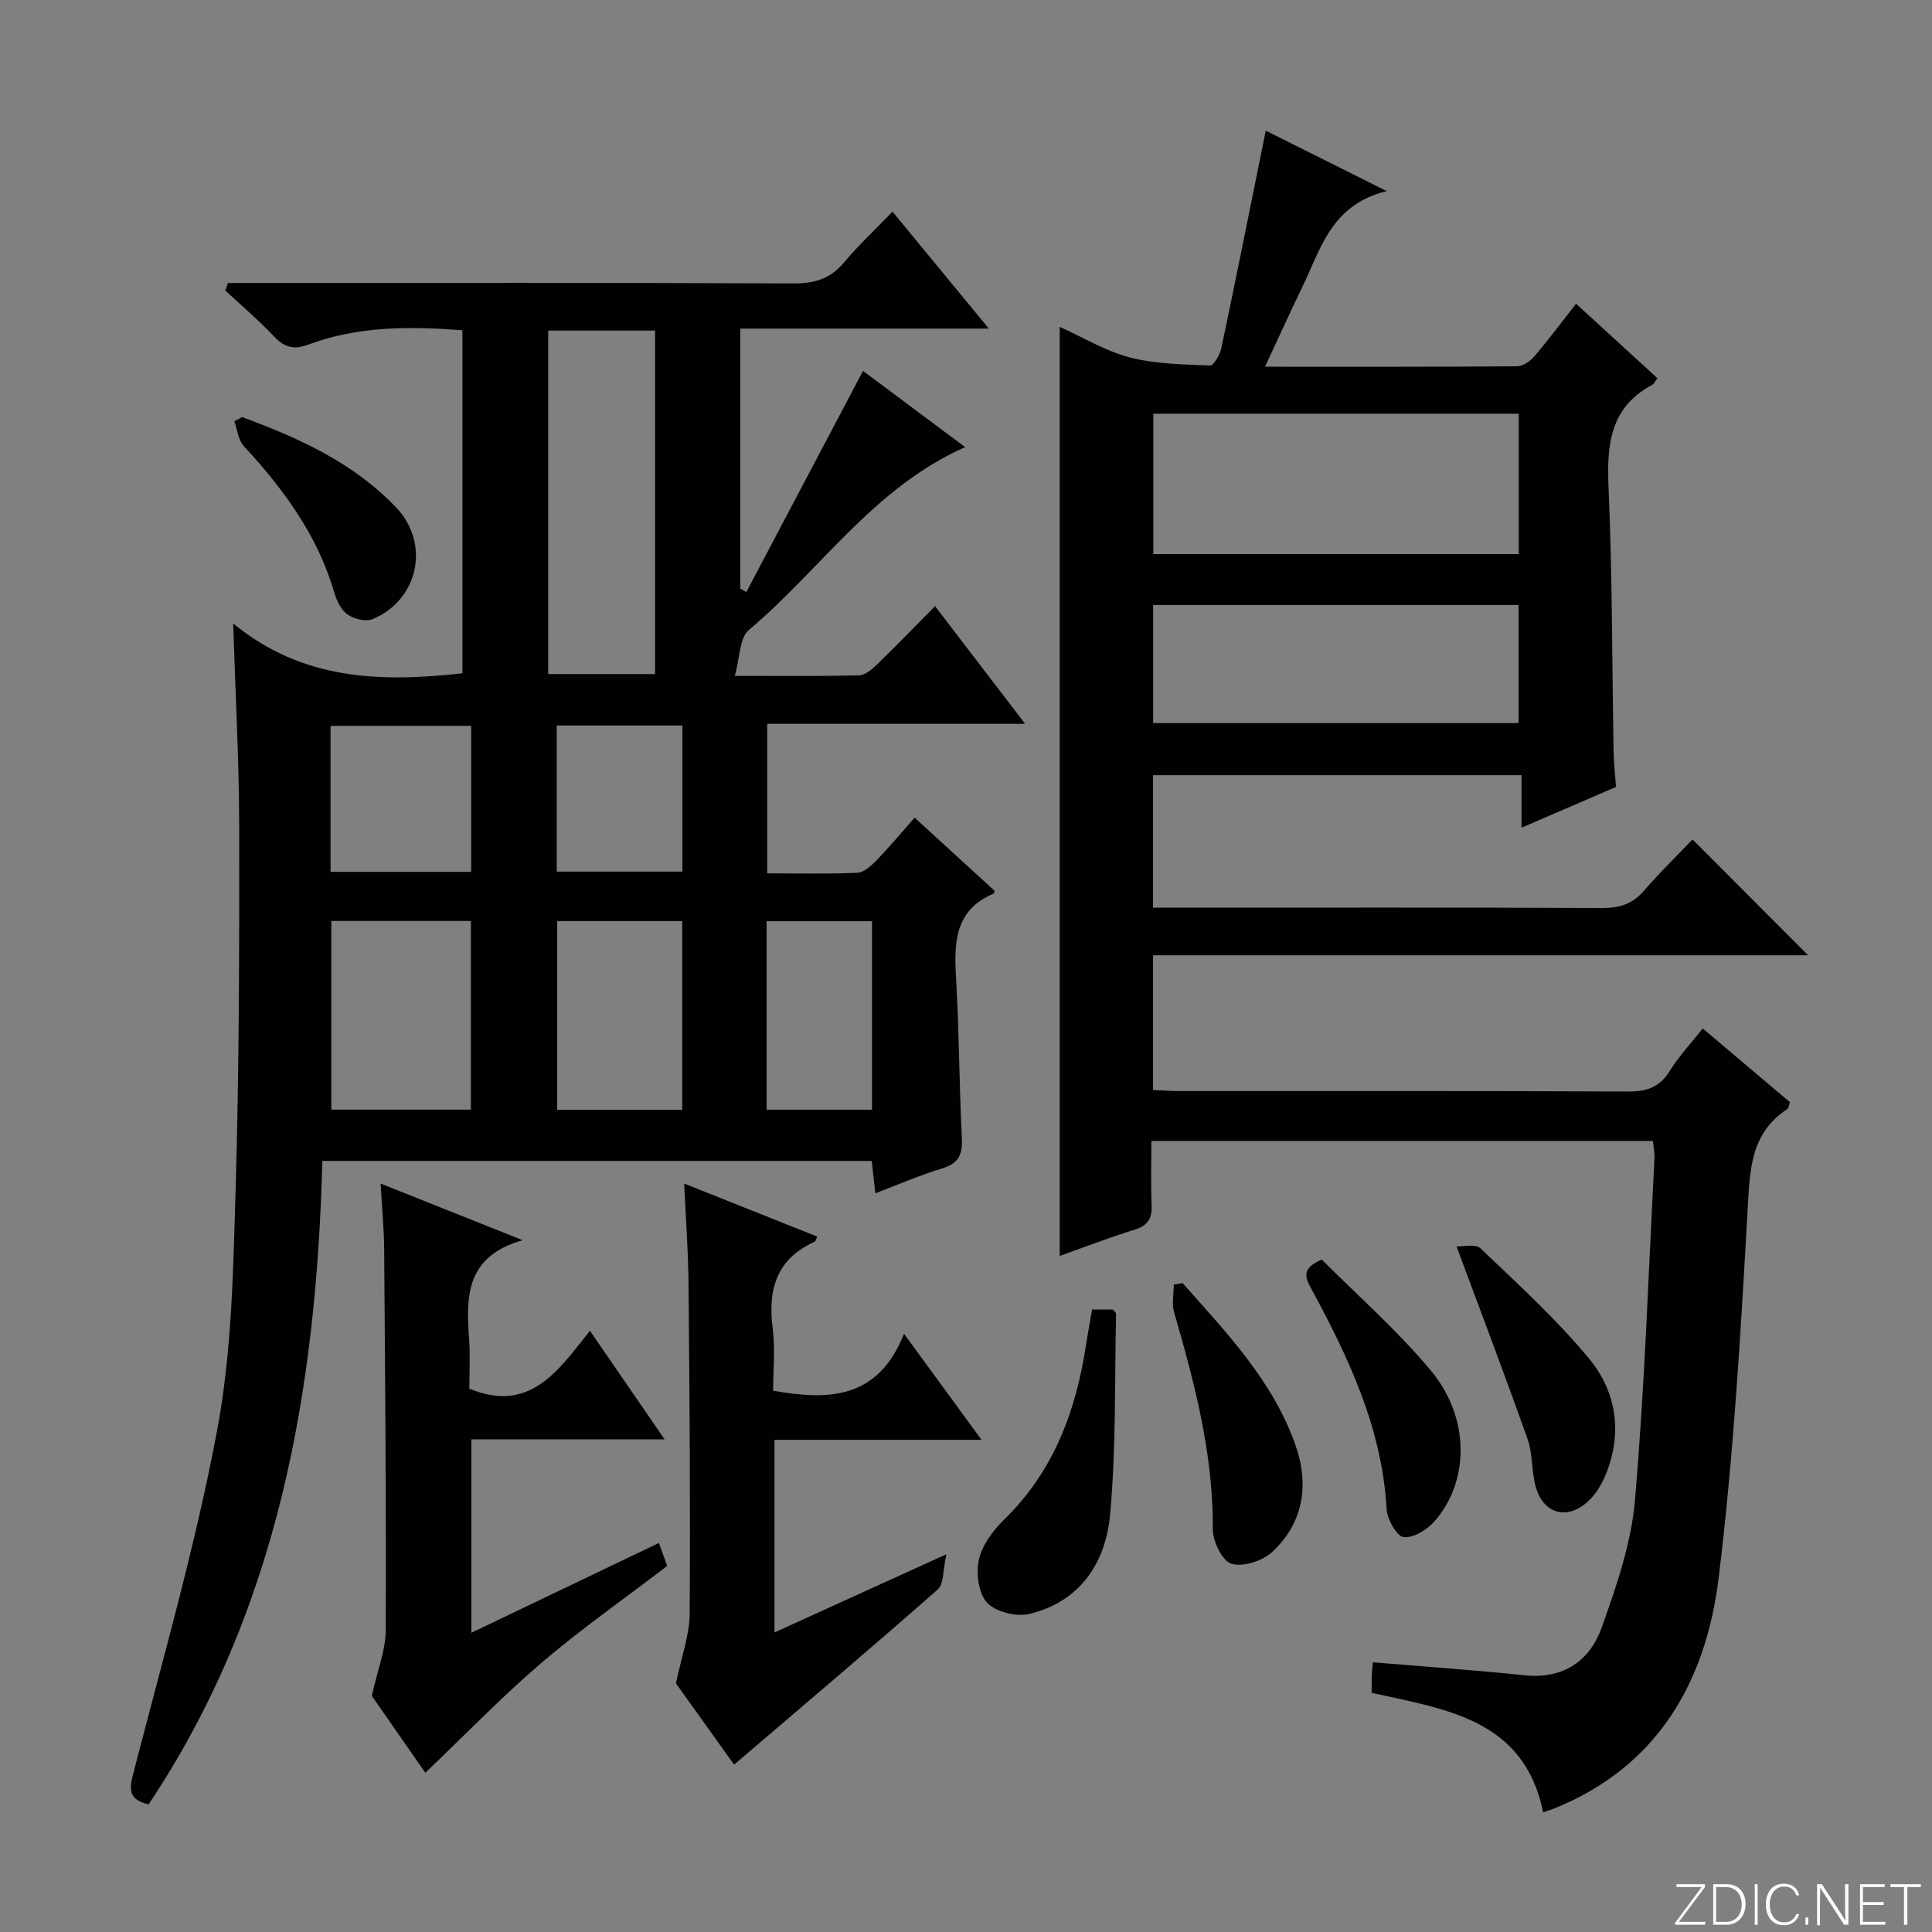
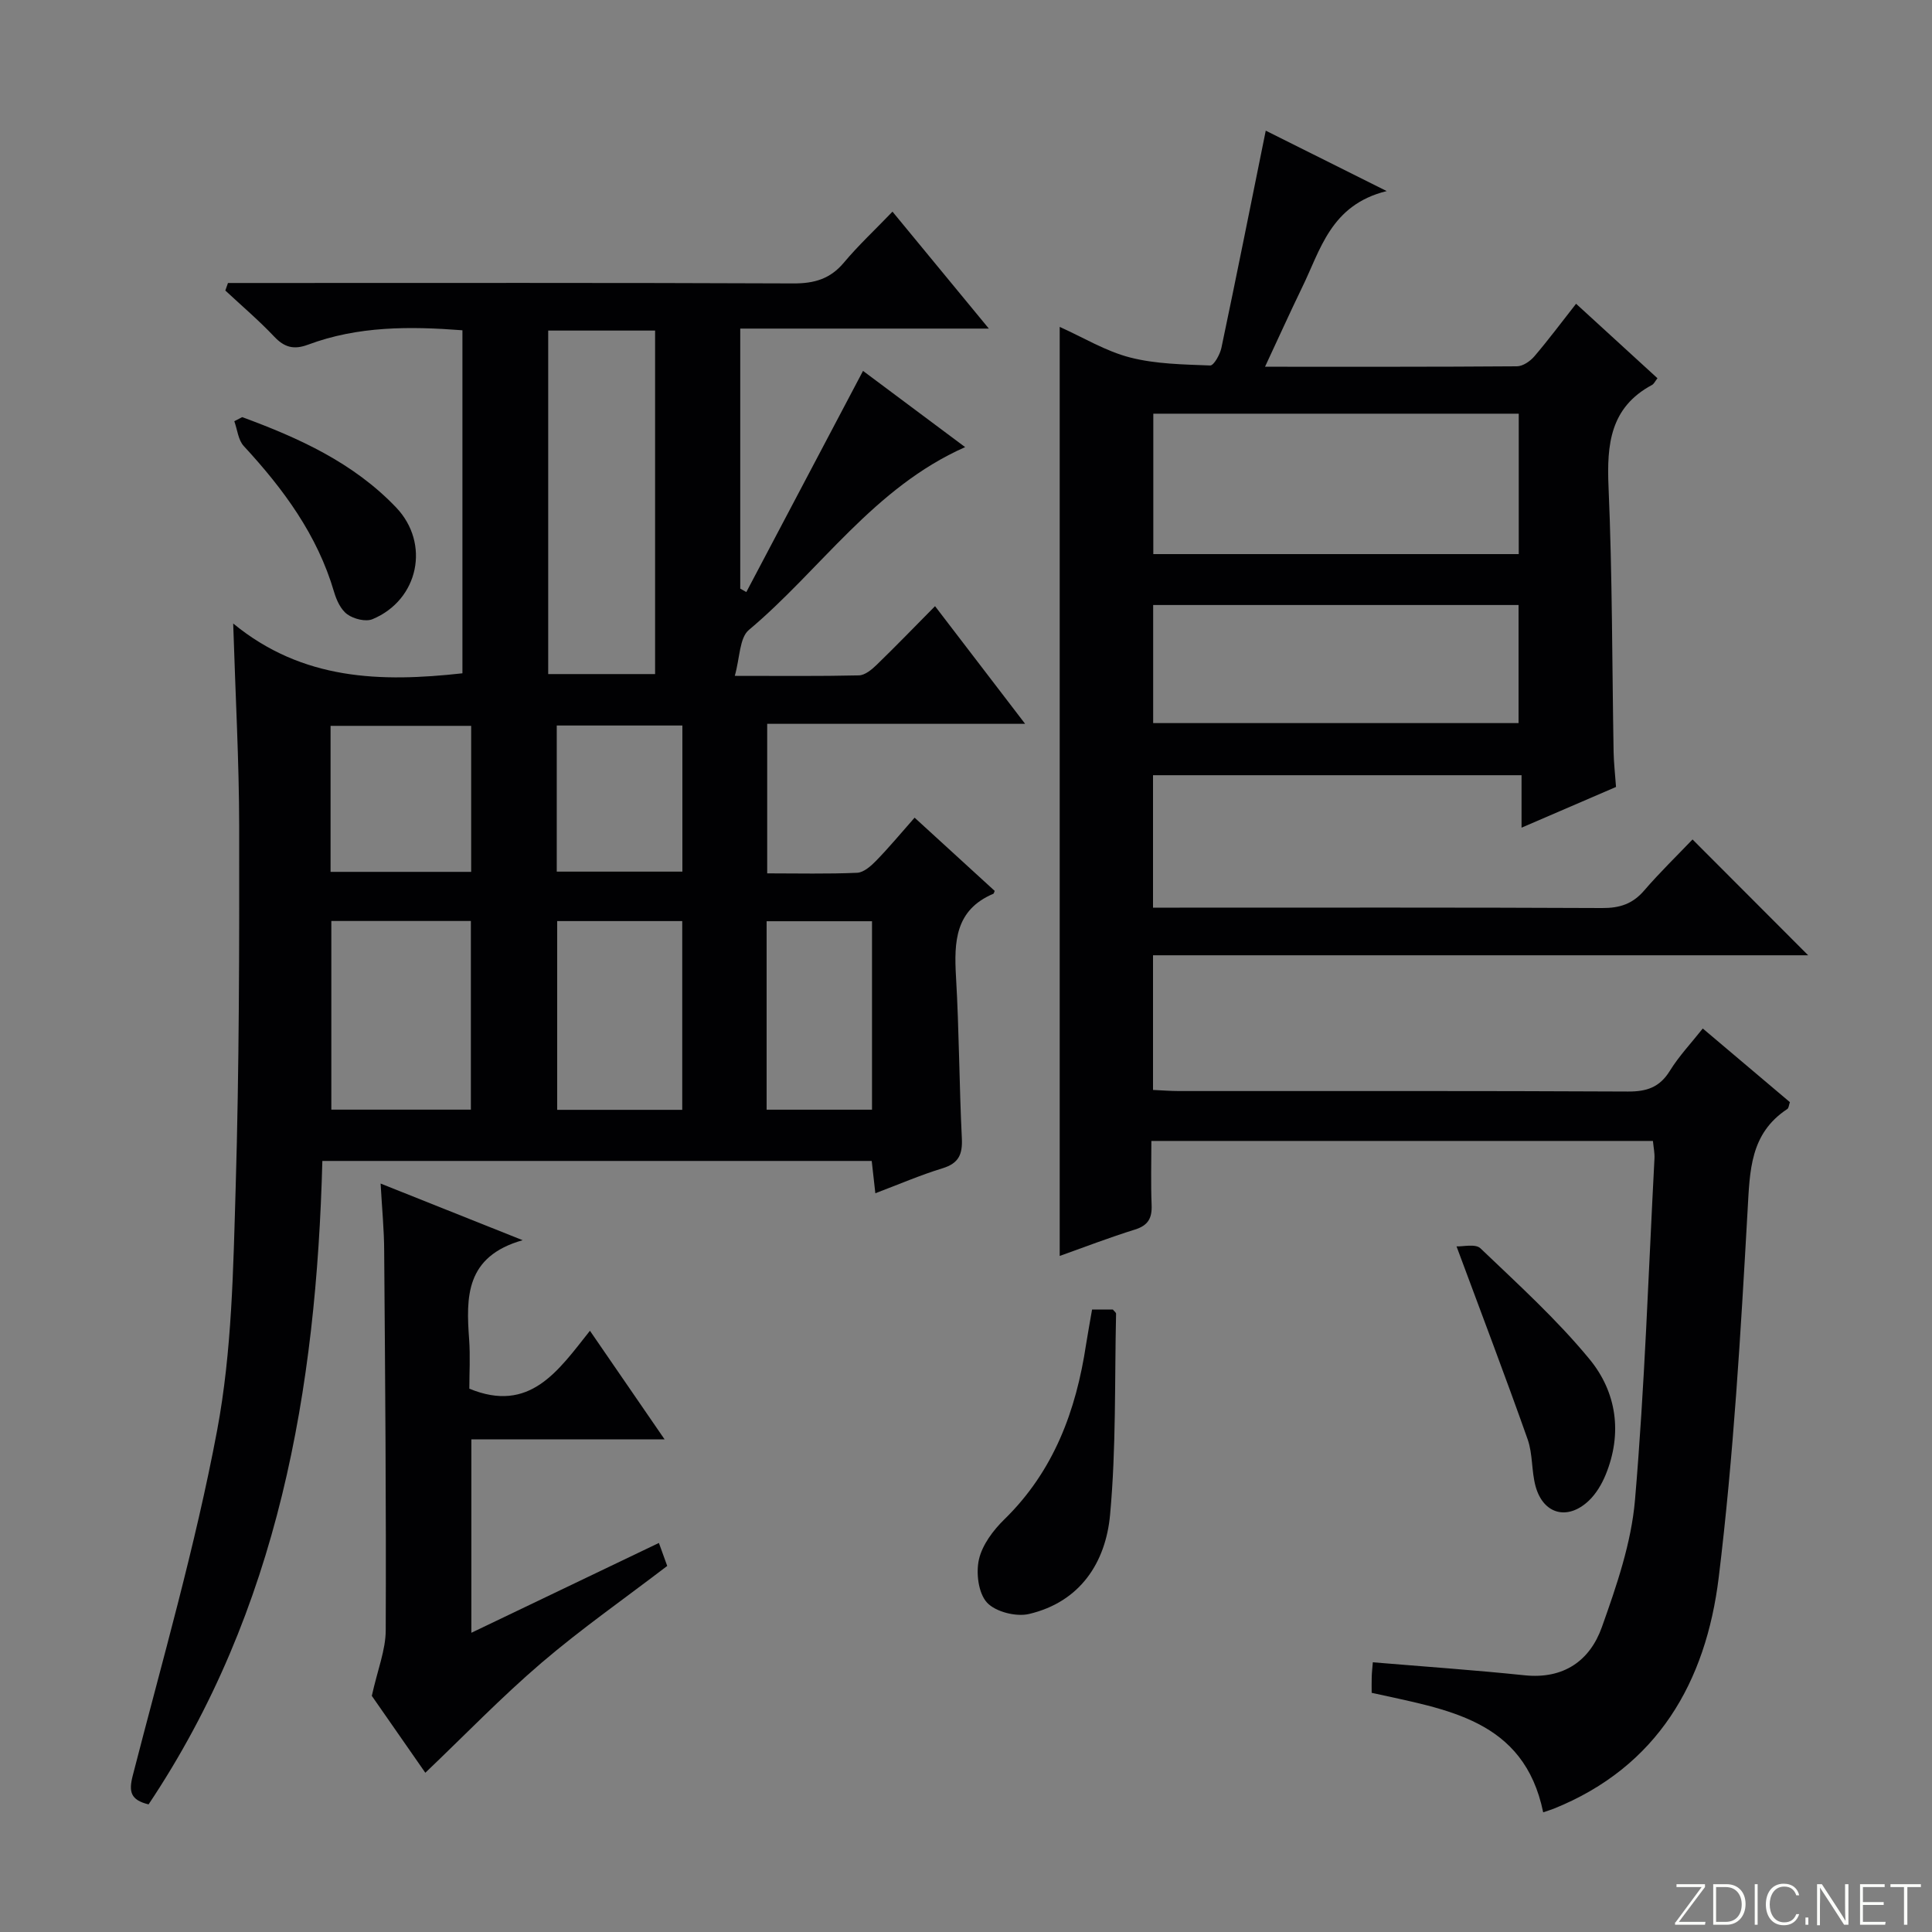
<svg xmlns="http://www.w3.org/2000/svg" enable-background="new 0 0 400 400" viewBox="0 0 400 400">
  <rect x="0" y="0" width="400" height="400" fill="#808080" stroke="none" />
  <path d="m346.9 398 5.4-7.3h-5.2v-.6h5.9v.6l-5.4 7.2h5.5l-.1.6h-6.2v-.5z" fill="#fbfcfa" />
  <path d="m354.7 390.1h2.8c2.3 0 3.9 1.6 3.9 4.1s-1.6 4.3-3.9 4.3h-2.8zm.6 7.8h2c2.2 0 3.3-1.6 3.3-3.6 0-1.8-1-3.6-3.3-3.6h-2z" fill="#fbfcfa" />
  <path d="m363.9 390.1v8.4h-.6v-8.4z" fill="#fbfcfa" />
  <path d="m372.5 396.3c-.4 1.3-1.4 2.3-3.2 2.3-2.4 0-3.7-1.9-3.7-4.3 0-2.3 1.2-4.3 3.7-4.3 1.8 0 2.9 1 3.2 2.4h-.6c-.4-1.1-1.1-1.8-2.5-1.8-2.1 0-3 1.9-3 3.7s.9 3.7 3 3.7c1.4 0 2.1-.7 2.5-1.7z" fill="#fbfcfa" />
  <path d="m373.8 398.5v-1.5h.6v1.5z" fill="#fbfcfa" />
  <path d="m376.2 398.5v-8.4h1c1.3 2 4.4 6.7 4.9 7.6-.1-1.2-.1-2.4-.1-3.8v-3.8h.7v8.4h-.9c-1.2-1.9-4.4-6.8-5-7.7.1 1.1 0 2.3 0 3.9v3.9h-.6z" fill="#fbfcfa" />
  <path d="m390 394.4h-4.3v3.5h4.7l-.1.6h-5.2v-8.4h5.1v.6h-4.5v3.1h4.3v.7z" fill="#fbfcfa" />
  <path d="m394.2 390.7h-2.8v-.6h6.3v.6h-2.8v7.8h-.7z" fill="#fbfcfa" />
  <g fill="#010103">
    <path d="m48.28 129.09c14.4 11.81 30.59 12.18 47.46 10.31 0-23.55 0-47.13 0-71.02-10.92-.84-21.63-.88-31.96 2.98-2.95 1.1-4.9.57-7.02-1.68-3.18-3.36-6.72-6.37-10.11-9.53.18-.52.37-1.04.55-1.56h5.58c37.16 0 74.32-.07 111.48.09 4.33.02 7.63-.93 10.46-4.31 2.97-3.55 6.39-6.73 10.06-10.55 6.69 8.12 12.96 15.72 19.95 24.21-17.82 0-34.52 0-51.47 0v53.84c.42.24.84.47 1.26.71 7.95-15.07 15.9-30.14 24.16-45.79 6.71 5.01 13.81 10.3 21.14 15.78-18.93 8.38-29.93 25.4-44.78 37.86-1.95 1.64-1.84 5.73-2.91 9.5 9.45 0 17.58.09 25.7-.1 1.25-.03 2.65-1.19 3.66-2.17 3.94-3.82 7.76-7.77 12.1-12.16 6.2 8.1 12.18 15.91 18.65 24.36-18.19 0-35.59 0-53.4 0v30.96c6.37 0 12.5.15 18.62-.12 1.36-.06 2.87-1.4 3.95-2.51 2.66-2.73 5.1-5.67 7.95-8.9 5.67 5.19 11.14 10.19 16.58 15.16-.13.3-.16.54-.27.59-7.92 3.35-8.16 9.94-7.74 17.21.65 11.12.66 22.28 1.21 33.42.16 3.33-.64 5.18-4 6.21-4.58 1.4-9.01 3.32-13.91 5.17-.26-2.34-.49-4.37-.75-6.69-37.72 0-75.31 0-113.74 0-1.24 47.27-9.06 92.93-35.98 133.22-3.77-.92-4.13-2.65-3.27-5.99 6.11-23.76 12.95-47.4 17.47-71.48 3.07-16.39 3.33-33.39 3.83-50.15.74-24.96.76-49.94.73-74.91-.02-13.43-.77-26.87-1.24-41.96zm87.35-60.65c-7.66 0-14.87 0-22.13 0v71.12h22.13c0-23.8 0-47.23 0-71.12zm-67.03 122.24v39.06h28.89c0-13.1 0-25.95 0-39.06-9.76 0-19.16 0-28.89 0zm46.76.02v39.08h25.89c0-13.08 0-25.94 0-39.08-8.75 0-17.15 0-25.89 0zm-46.92-10.19h29.11c0-10.19 0-20.07 0-30.23-9.78 0-19.31 0-29.11 0zm112.1 10.22c-7.42 0-14.46 0-21.82 0v39.02h21.82c0-12.98 0-25.71 0-39.02zm-65.27-40.52v30.25h26.01c0-10.26 0-20.15 0-30.25-8.72 0-17.15 0-26.01 0z" />
    <path d="m261.91 75.93c17.91 0 35.04.04 52.16-.09 1.22-.01 2.74-1.05 3.6-2.06 2.91-3.4 5.59-7.01 8.64-10.89 5.7 5.22 11.27 10.32 16.85 15.42-.5.64-.73 1.18-1.13 1.39-8.66 4.65-9.38 12.29-9 21.11.79 18.29.73 36.61 1.05 54.92.04 2.15.29 4.3.5 7.2-6.05 2.61-12.5 5.39-19.56 8.43 0-3.91 0-7.16 0-10.86-25.61 0-50.79 0-76.3 0v27.42h5.5c29.16 0 58.32-.06 87.49.08 3.64.02 6.31-.85 8.7-3.63 3.24-3.76 6.82-7.23 10.01-10.57 8.26 8.28 15.99 16.02 23.94 23.98-45 0-90.17 0-135.64 0v27.88c1.85.08 3.6.23 5.35.23 31 .01 61.99-.06 92.99.1 3.88.02 6.55-.87 8.66-4.28 1.9-3.08 4.45-5.77 6.82-8.77 6.07 5.13 12.03 10.17 18.04 15.25-.21.58-.23 1.22-.54 1.42-7.72 5.09-7.75 12.74-8.22 21-1.43 25.37-2.9 50.8-5.98 76.01-2.64 21.55-12.59 39.17-34.15 47.85-.6.24-1.23.42-2.19.75-3.97-19.3-20.02-21.27-35.51-24.74 0-1.07-.03-2.2.01-3.33.03-.97.15-1.94.23-2.99 10.65.89 21.05 1.61 31.42 2.69 8.08.84 13.52-3.01 16-9.97 3.04-8.54 6.1-17.42 6.86-26.35 2.01-23.5 2.79-47.11 4.03-70.68.06-1.13-.19-2.27-.32-3.63-34.48 0-68.74 0-103.84 0 0 4.41-.13 8.83.05 13.24.11 2.73-.7 4.25-3.46 5.11-5.2 1.61-10.29 3.58-15.57 5.46 0-64.2 0-128.01 0-192.35 4.92 2.21 9.54 5.04 14.56 6.33 5.33 1.37 11.03 1.44 16.59 1.66.75.03 2.04-2.27 2.33-3.65 3.11-14.77 6.06-29.57 9.18-44.97 7.49 3.74 15.52 7.75 25.04 12.51-11.66 2.88-13.7 12.22-17.58 20.09-2.52 5.2-4.88 10.45-7.61 16.28zm-23.13 9.72v29.07h75.66c0-9.8 0-19.32 0-29.07-25.29 0-50.2 0-75.66 0zm75.62 64.06c0-8.33 0-16.36 0-24.45-25.39 0-50.35 0-75.65 0v24.45z" />
    <path d="m78.8 245.04c9.86 3.93 18.9 7.54 29.41 11.73-11.9 3.37-11.71 11.82-11.08 20.56.25 3.47.04 6.97.04 10.18 12.52 5.17 18.39-3.7 24.97-11.99 5.27 7.67 10.1 14.69 15.46 22.49-13.82 0-26.71 0-40.01 0v40.04c12.95-6.2 25.72-12.32 38.83-18.6.59 1.64 1.12 3.1 1.72 4.76-8.73 6.68-17.72 12.96-26.02 20.05-8.29 7.09-15.9 14.99-24.06 22.77-3.8-5.46-7.95-11.42-11.08-15.92 1.2-5.42 2.87-9.5 2.88-13.58.11-26.16-.12-52.32-.32-78.48-.01-4.4-.45-8.81-.74-14.01z" />
-     <path d="m187.17 276.15c5.87 8.04 10.62 14.54 16.04 21.95-14.9 0-28.75 0-42.86 0v39.88c11.53-5.24 22.66-10.31 35.59-16.19-.74 3.26-.5 6.16-1.8 7.3-13.81 12.16-27.86 24.04-42.15 36.26-3.85-5.38-8.36-11.67-12.04-16.82 1.14-5.56 2.81-9.99 2.84-14.44.16-22.81-.03-45.62-.24-68.43-.06-6.59-.56-13.18-.9-20.62 9.76 3.89 18.64 7.43 27.56 10.99-.28.55-.35.96-.56 1.06-7.84 3.55-9.71 9.81-8.68 17.82.54 4.24.1 8.62.1 13.02 11.42 2.02 21.68 1.85 27.1-11.78z" />
    <path d="m226.1 271.13h4.31c.29.37.67.62.66.87-.31 13.88.03 27.82-1.24 41.62-.91 9.93-6.23 18.06-16.79 20.54-2.68.63-6.94-.45-8.7-2.37-1.78-1.95-2.3-6.12-1.66-8.93.69-3.02 2.94-6.02 5.24-8.27 10.25-10 14.87-22.5 16.94-36.25.36-2.3.79-4.57 1.24-7.21z" />
    <path d="m301.56 258.05c1.31.07 3.92-.59 4.95.4 7.76 7.42 15.78 14.69 22.58 22.95 5.62 6.83 6.86 15.36 3.34 23.94-.8 1.94-1.97 3.92-3.47 5.35-4.39 4.17-9.43 2.84-11.03-2.95-.87-3.16-.57-6.69-1.65-9.75-4.56-12.9-9.43-25.69-14.72-39.94z" />
-     <path d="m244.86 265.66c9.1 10.3 18.75 20.29 23.4 33.66 2.81 8.09 1.62 16-4.88 22.01-2 1.85-6 3.15-8.41 2.43-1.89-.56-3.89-4.62-3.87-7.11.12-15.53-3.76-30.24-8.01-44.94-.52-1.78-.07-3.84-.07-5.77.61-.09 1.22-.18 1.84-.28z" />
-     <path d="m273.66 260.78c7.39 7.43 15.68 14.67 22.63 23.04 8.09 9.74 7.96 22.84.74 31.11-1.54 1.77-4.42 3.56-6.44 3.31-1.43-.18-3.39-3.7-3.51-5.82-.94-16.74-7.87-31.36-15.65-45.7-1.32-2.41-1.85-4.19 2.23-5.94z" />
    <path d="m50.14 86.36c11.72 4.31 23.02 9.43 31.86 18.69 7.13 7.46 4.69 19.16-4.87 23.14-1.41.59-3.87-.03-5.21-.99-1.35-.96-2.25-2.93-2.75-4.63-3.46-11.82-10.5-21.34-18.7-30.22-1.16-1.25-1.33-3.41-1.96-5.14.55-.29 1.09-.57 1.63-.85z" />
  </g>
</svg>